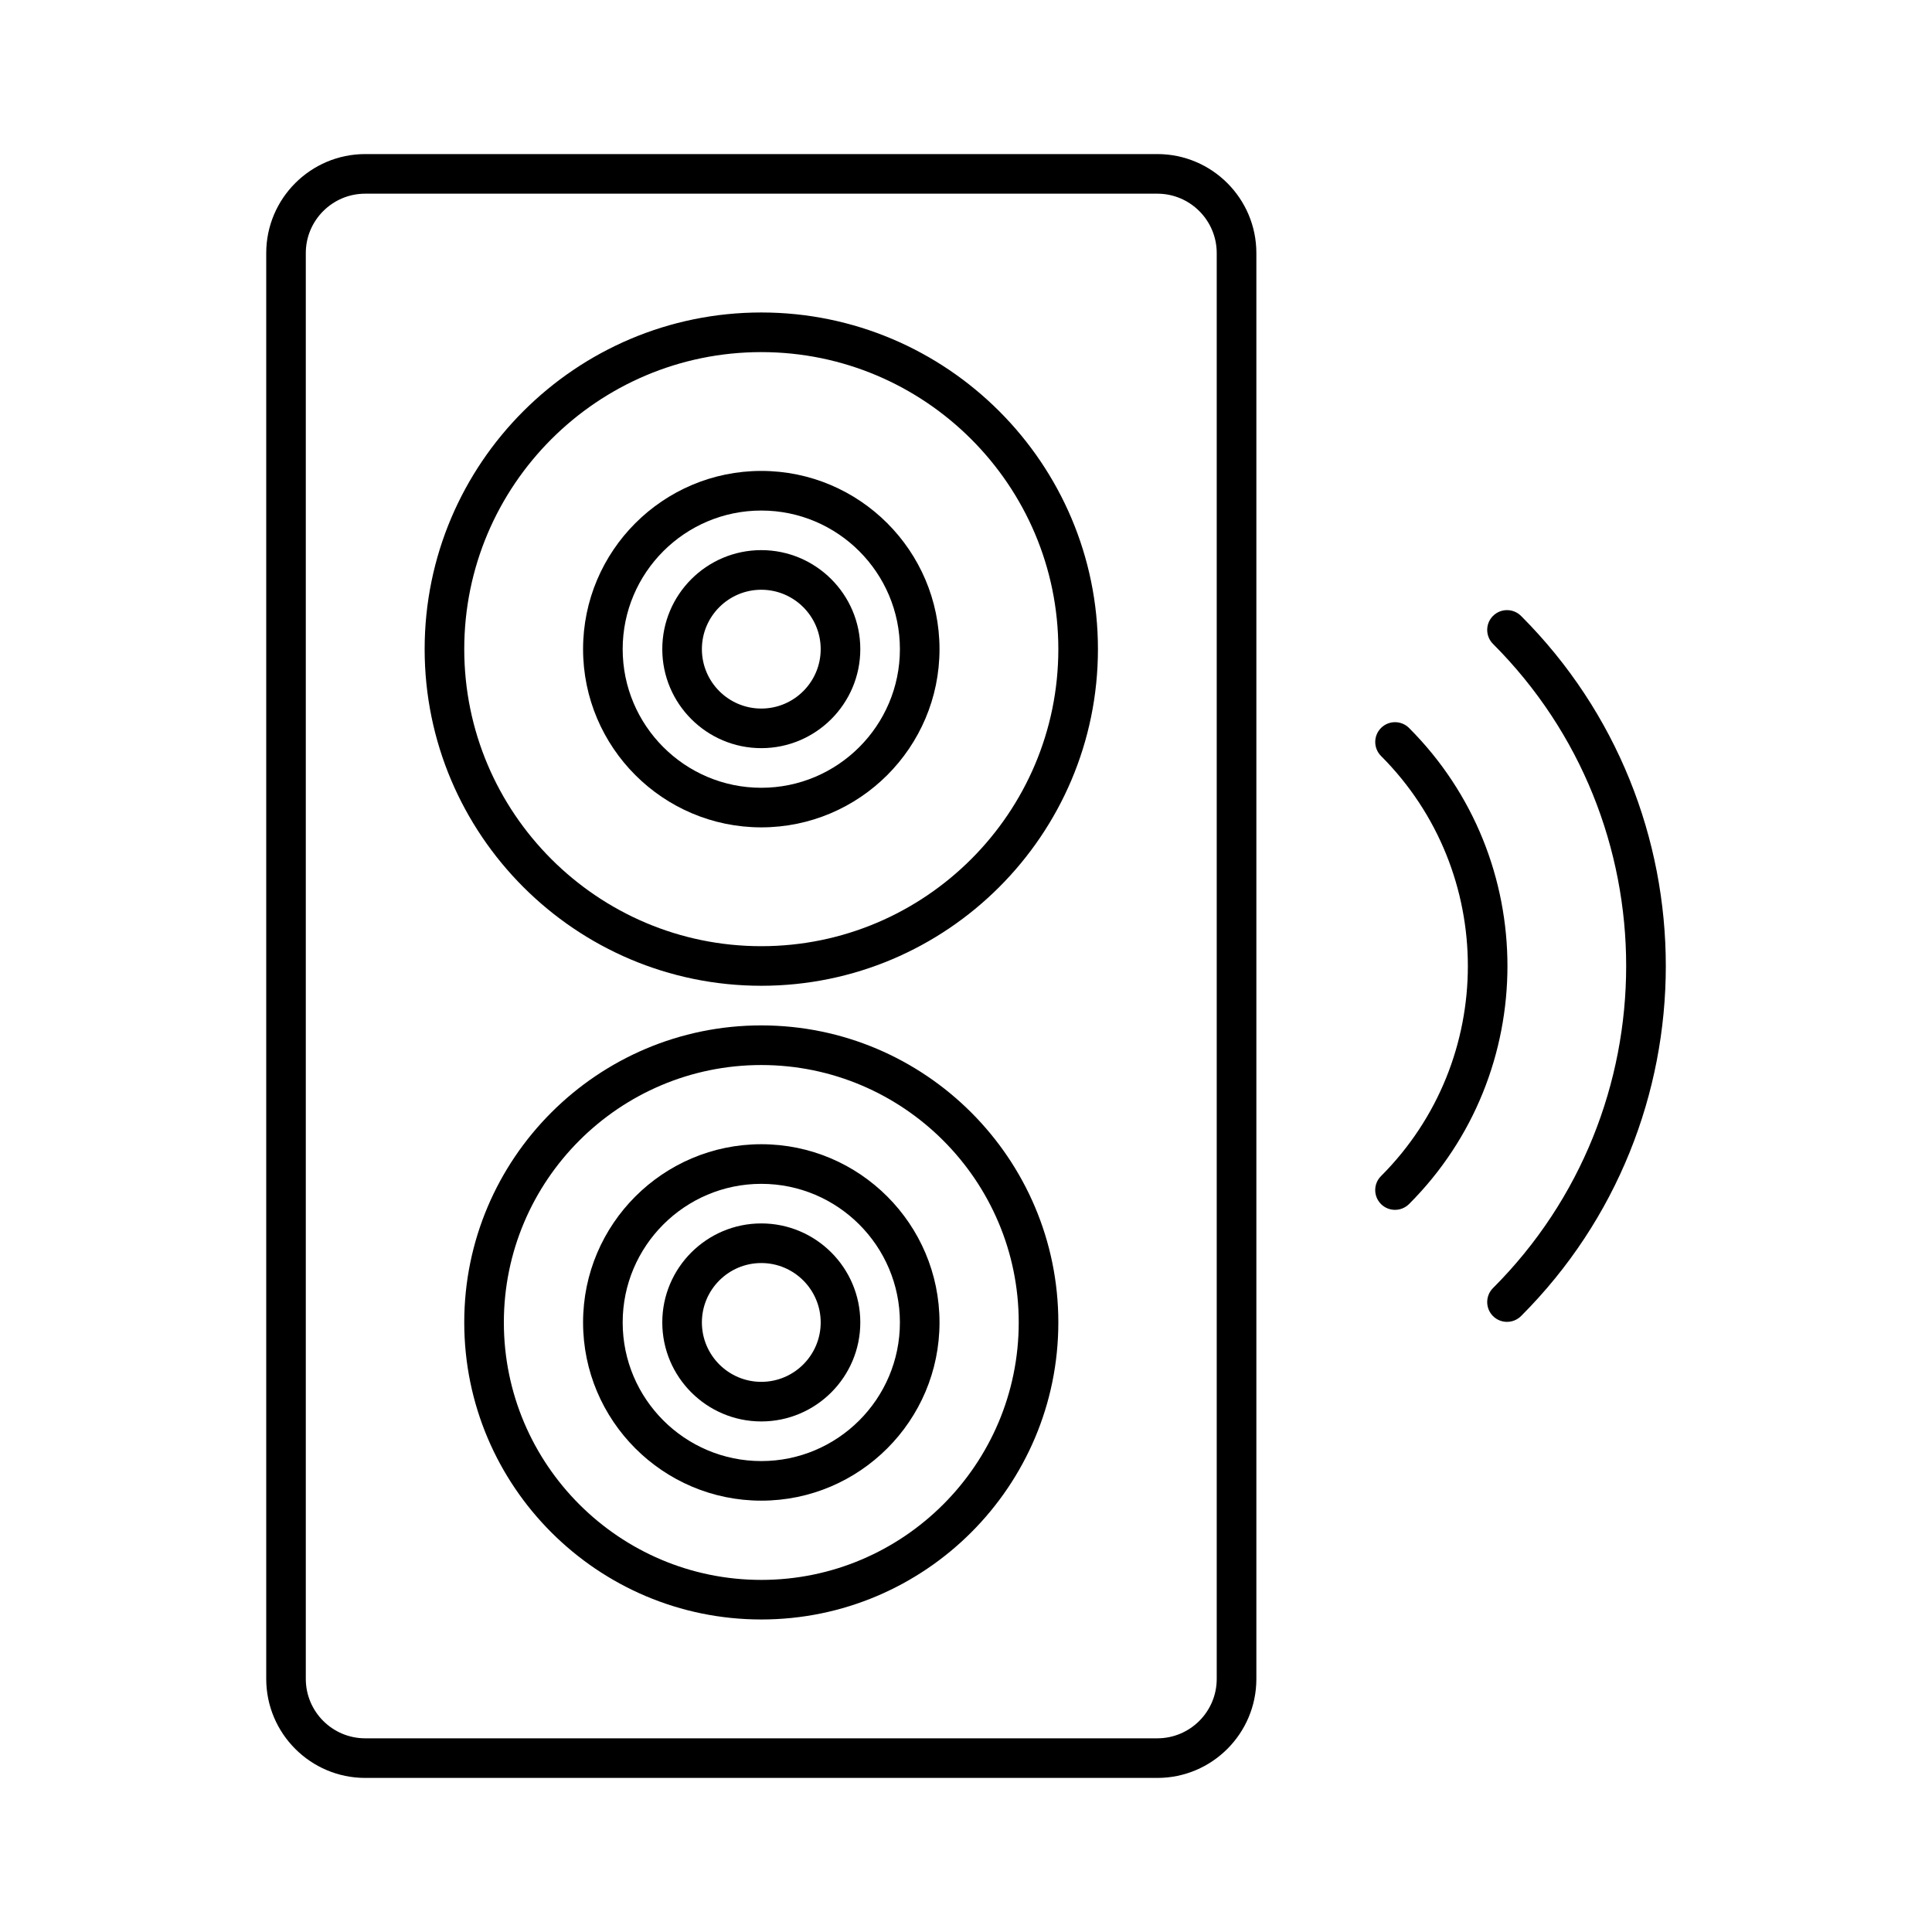
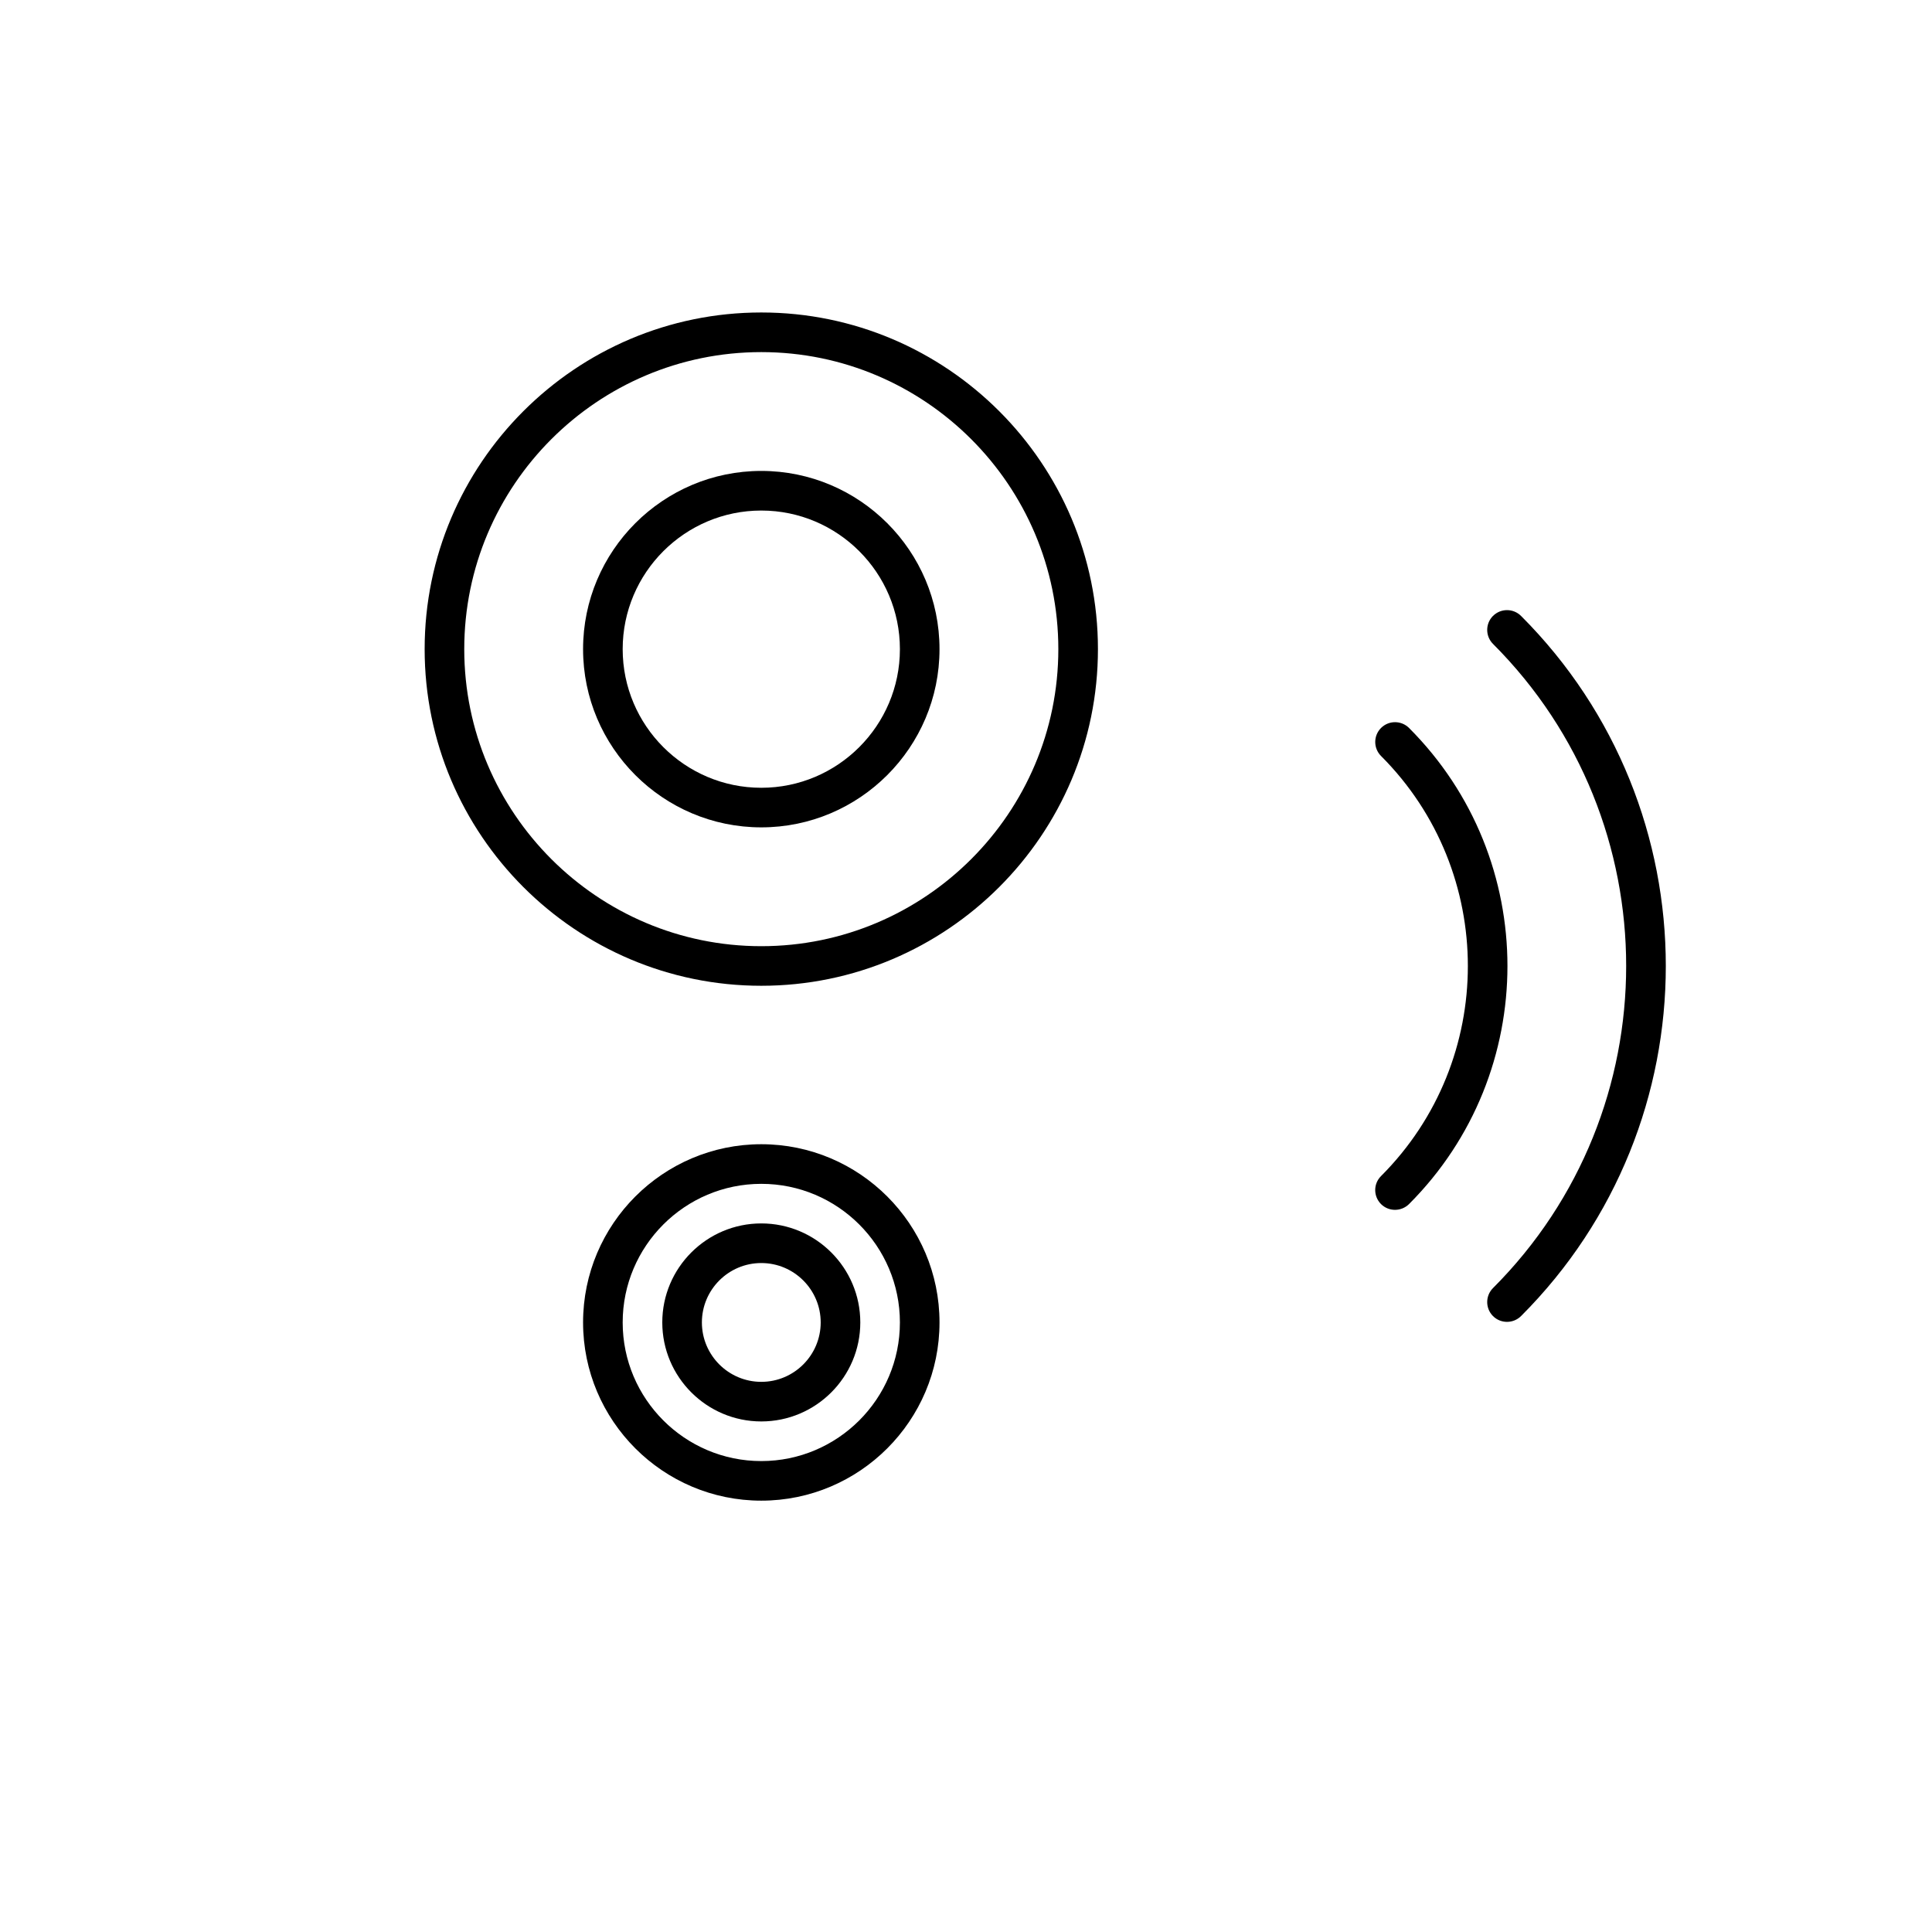
<svg xmlns="http://www.w3.org/2000/svg" fill="#000000" width="800px" height="800px" version="1.1" viewBox="144 144 512 512">
  <g>
    <path d="m539.66 307.22c-2.047 2.047-2.047 5.375 0 7.422 47.055 47.062 47.055 123.63 0 170.71-2.047 2.047-2.047 5.375 0 7.422 1.027 1.027 2.371 1.531 3.715 1.531s2.688-0.516 3.715-1.531c51.156-51.156 51.156-134.39 0-185.55-2.059-2.047-5.375-2.047-7.43 0z" />
    <path d="m509.98 463.09c1.027 1.027 2.371 1.531 3.715 1.531s2.688-0.516 3.715-1.531c34.773-34.785 34.773-91.391 0-126.17-2.047-2.047-5.375-2.047-7.422 0s-2.047 5.375 0 7.422c30.68 30.699 30.68 80.641 0 111.33-2.055 2.043-2.055 5.359-0.008 7.418z" />
-     <path d="m476.95 588.93v-377.86c0-14.473-11.777-26.238-26.238-26.238h-209.92c-14.465 0-26.238 11.766-26.238 26.238v377.86c0 14.473 11.777 26.238 26.238 26.238h209.92c14.473 0.004 26.238-11.762 26.238-26.238zm-251.91 0v-377.86c0-8.68 7.062-15.742 15.742-15.742h209.92c8.68 0 15.742 7.062 15.742 15.742v377.86c0 8.68-7.062 15.742-15.742 15.742h-209.92c-8.676 0.004-15.742-7.062-15.742-15.742z" />
    <path d="m345.75 226.81c-49.195 0-89.215 40.02-89.215 89.215 0 49.195 40.02 89.215 89.215 89.215 49.195 0 89.215-40.02 89.215-89.215 0-49.191-40.023-89.215-89.215-89.215zm0 167.94c-43.41 0-78.719-35.309-78.719-78.719s35.309-78.719 78.719-78.719 78.719 35.309 78.719 78.719-35.309 78.719-78.719 78.719z" />
    <path d="m345.75 447.23c-26.039 0-47.23 21.191-47.23 47.23 0 26.039 21.191 47.23 47.23 47.23 26.039 0 47.23-21.191 47.23-47.23 0-26.039-21.18-47.23-47.23-47.23zm0 83.969c-20.258 0-36.734-16.48-36.734-36.734 0-20.258 16.48-36.734 36.734-36.734 20.258 0 36.734 16.48 36.734 36.734s-16.48 36.734-36.734 36.734z" />
    <path d="m345.75 268.8c-26.039 0-47.23 21.191-47.23 47.23 0 26.039 21.191 47.23 47.23 47.23 26.039 0 47.23-21.191 47.23-47.23 0-26.039-21.18-47.23-47.23-47.23zm0 83.969c-20.258 0-36.734-16.48-36.734-36.734 0-20.258 16.48-36.734 36.734-36.734 20.258 0 36.734 16.48 36.734 36.734 0 20.258-16.48 36.734-36.734 36.734z" />
-     <path d="m345.75 289.79c-14.465 0-26.238 11.766-26.238 26.238s11.777 26.238 26.238 26.238c14.465 0 26.238-11.766 26.238-26.238s-11.766-26.238-26.238-26.238zm0 41.984c-8.68 0-15.742-7.062-15.742-15.742s7.062-15.742 15.742-15.742c8.68 0 15.742 7.062 15.742 15.742s-7.055 15.742-15.742 15.742z" />
-     <path d="m345.75 415.74c-43.41 0-78.719 35.309-78.719 78.719 0 43.41 35.309 78.719 78.719 78.719s78.719-35.309 78.719-78.719c0-43.41-35.309-78.719-78.719-78.719zm0 146.95c-37.617 0-68.223-30.605-68.223-68.223 0-37.617 30.605-68.223 68.223-68.223 37.617 0 68.223 30.605 68.223 68.223 0 37.617-30.605 68.223-68.223 68.223z" />
    <path d="m345.75 468.22c-14.465 0-26.238 11.766-26.238 26.238 0 14.473 11.777 26.238 26.238 26.238 14.465 0 26.238-11.766 26.238-26.238 0-14.473-11.766-26.238-26.238-26.238zm0 41.984c-8.68 0-15.742-7.062-15.742-15.742 0-8.68 7.062-15.742 15.742-15.742 8.68 0 15.742 7.062 15.742 15.742 0 8.68-7.055 15.742-15.742 15.742z" />
  </g>
</svg>